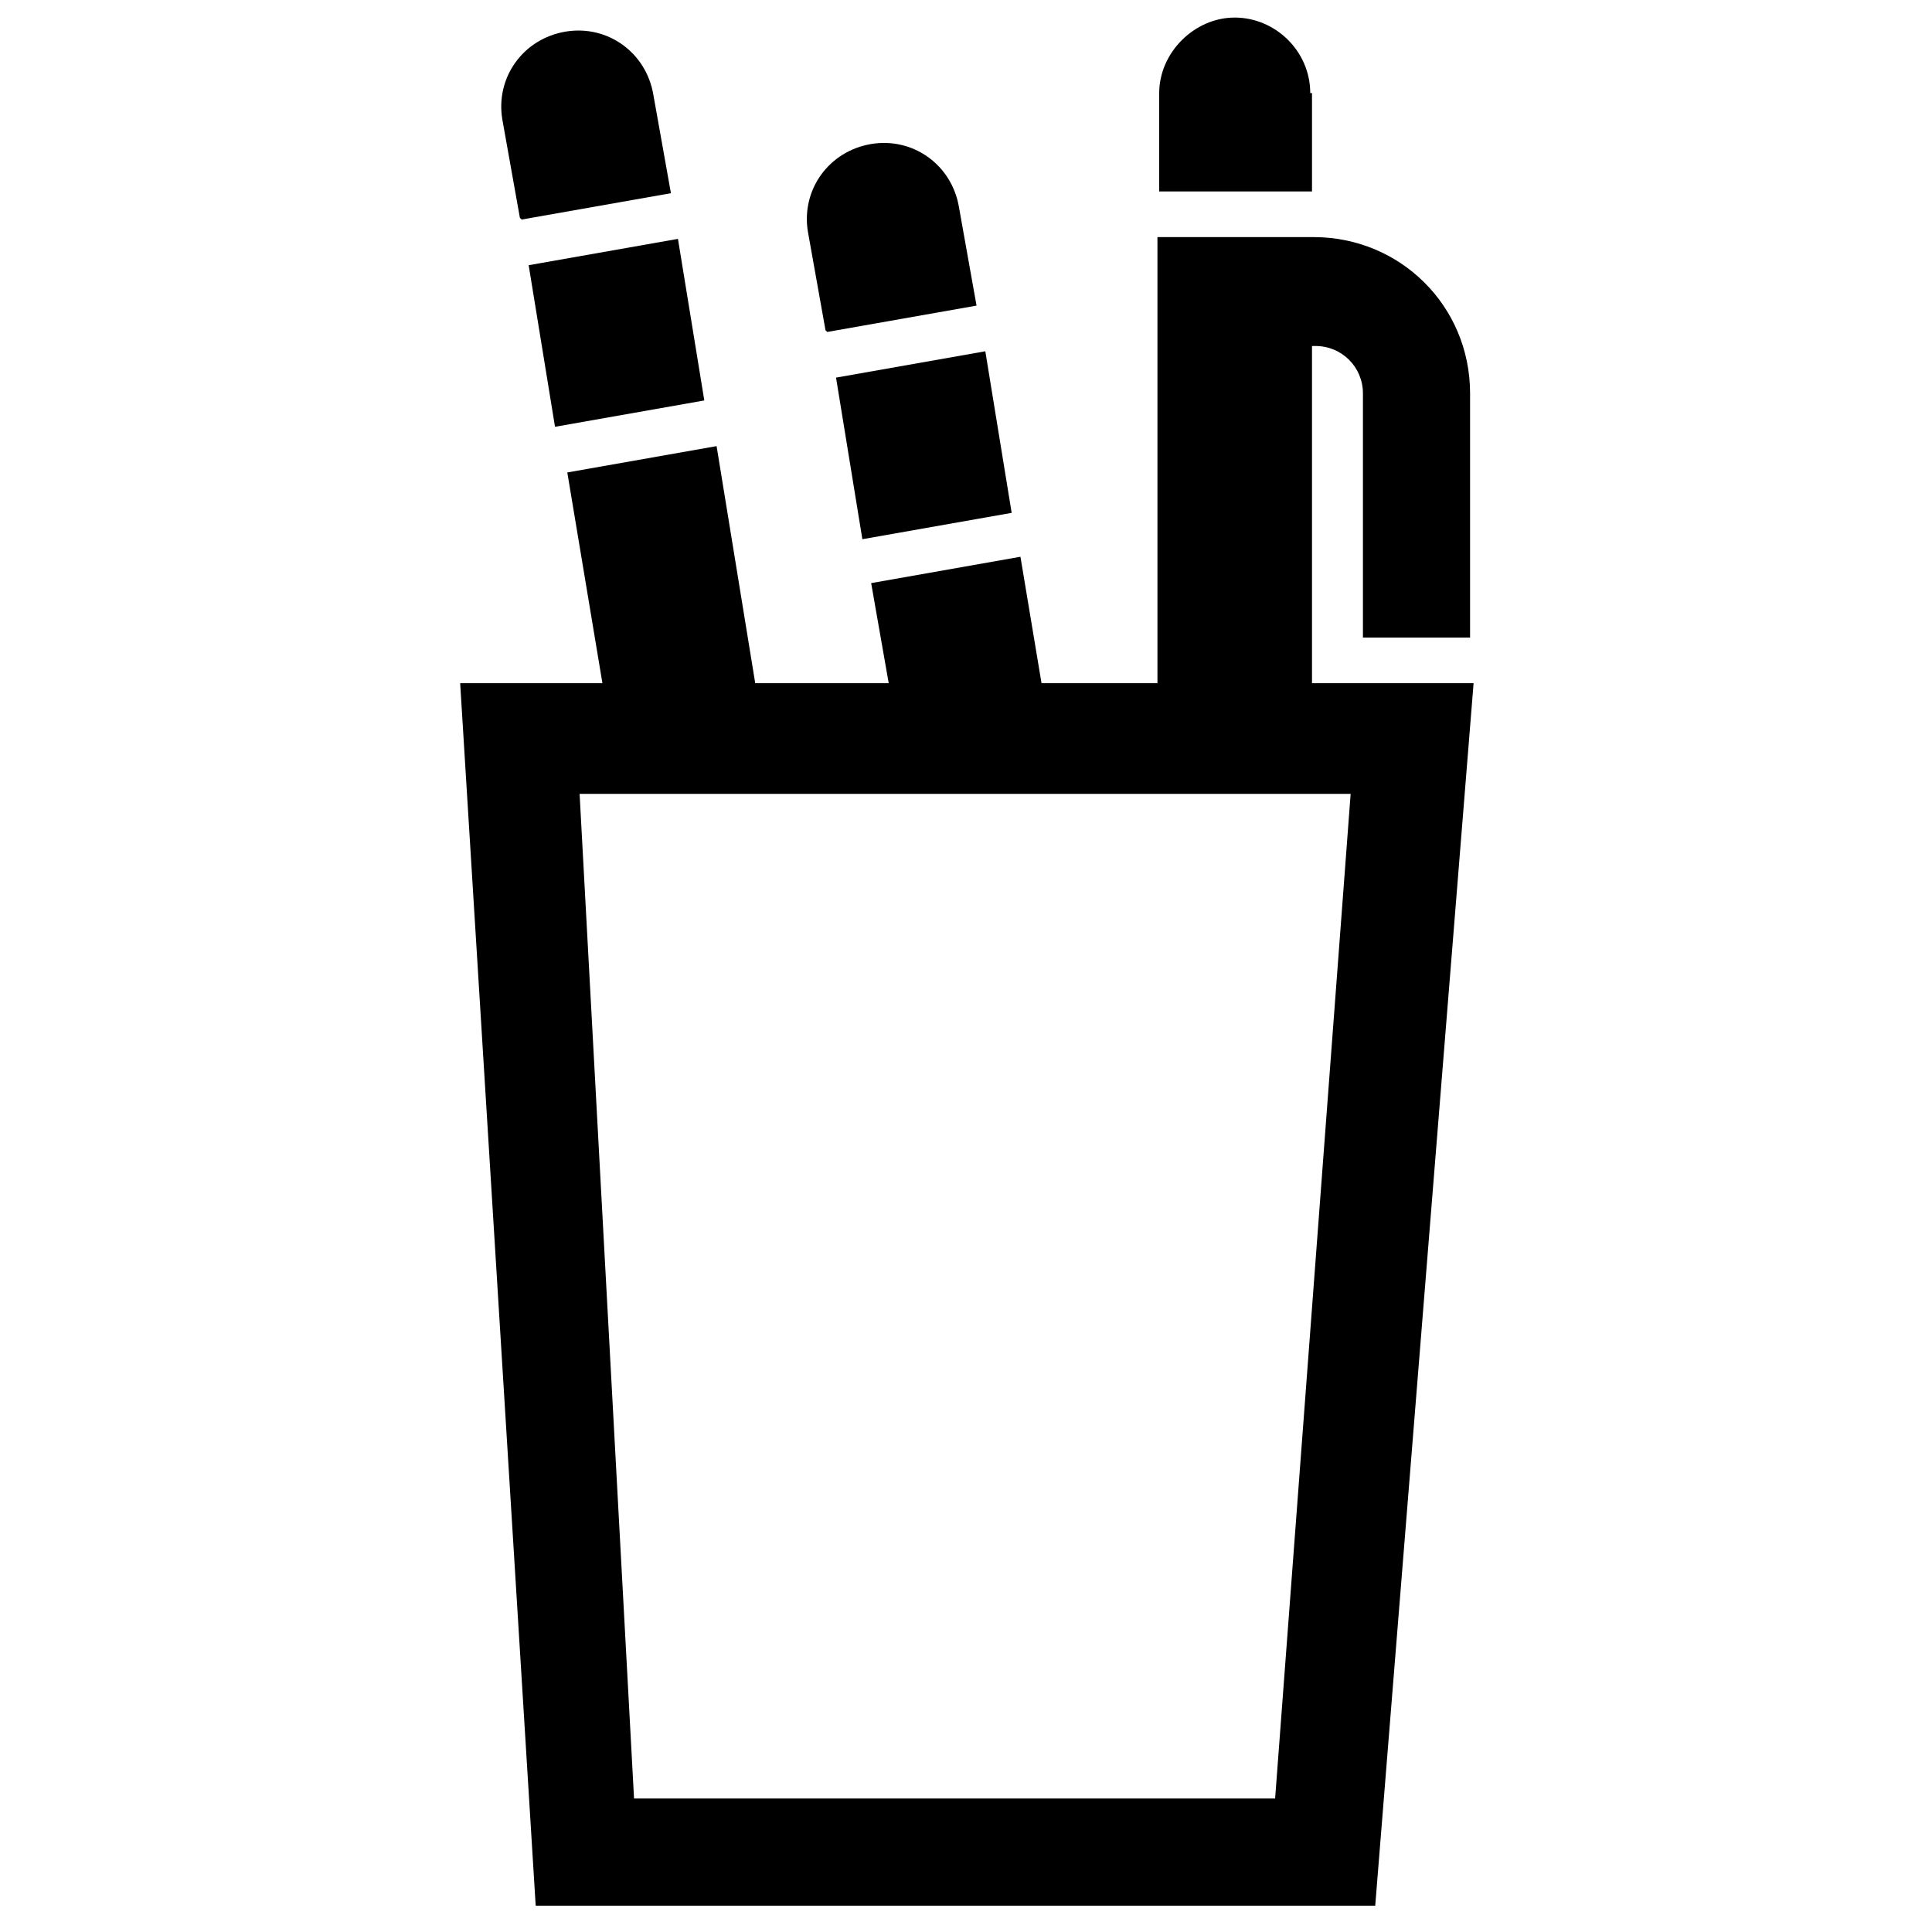
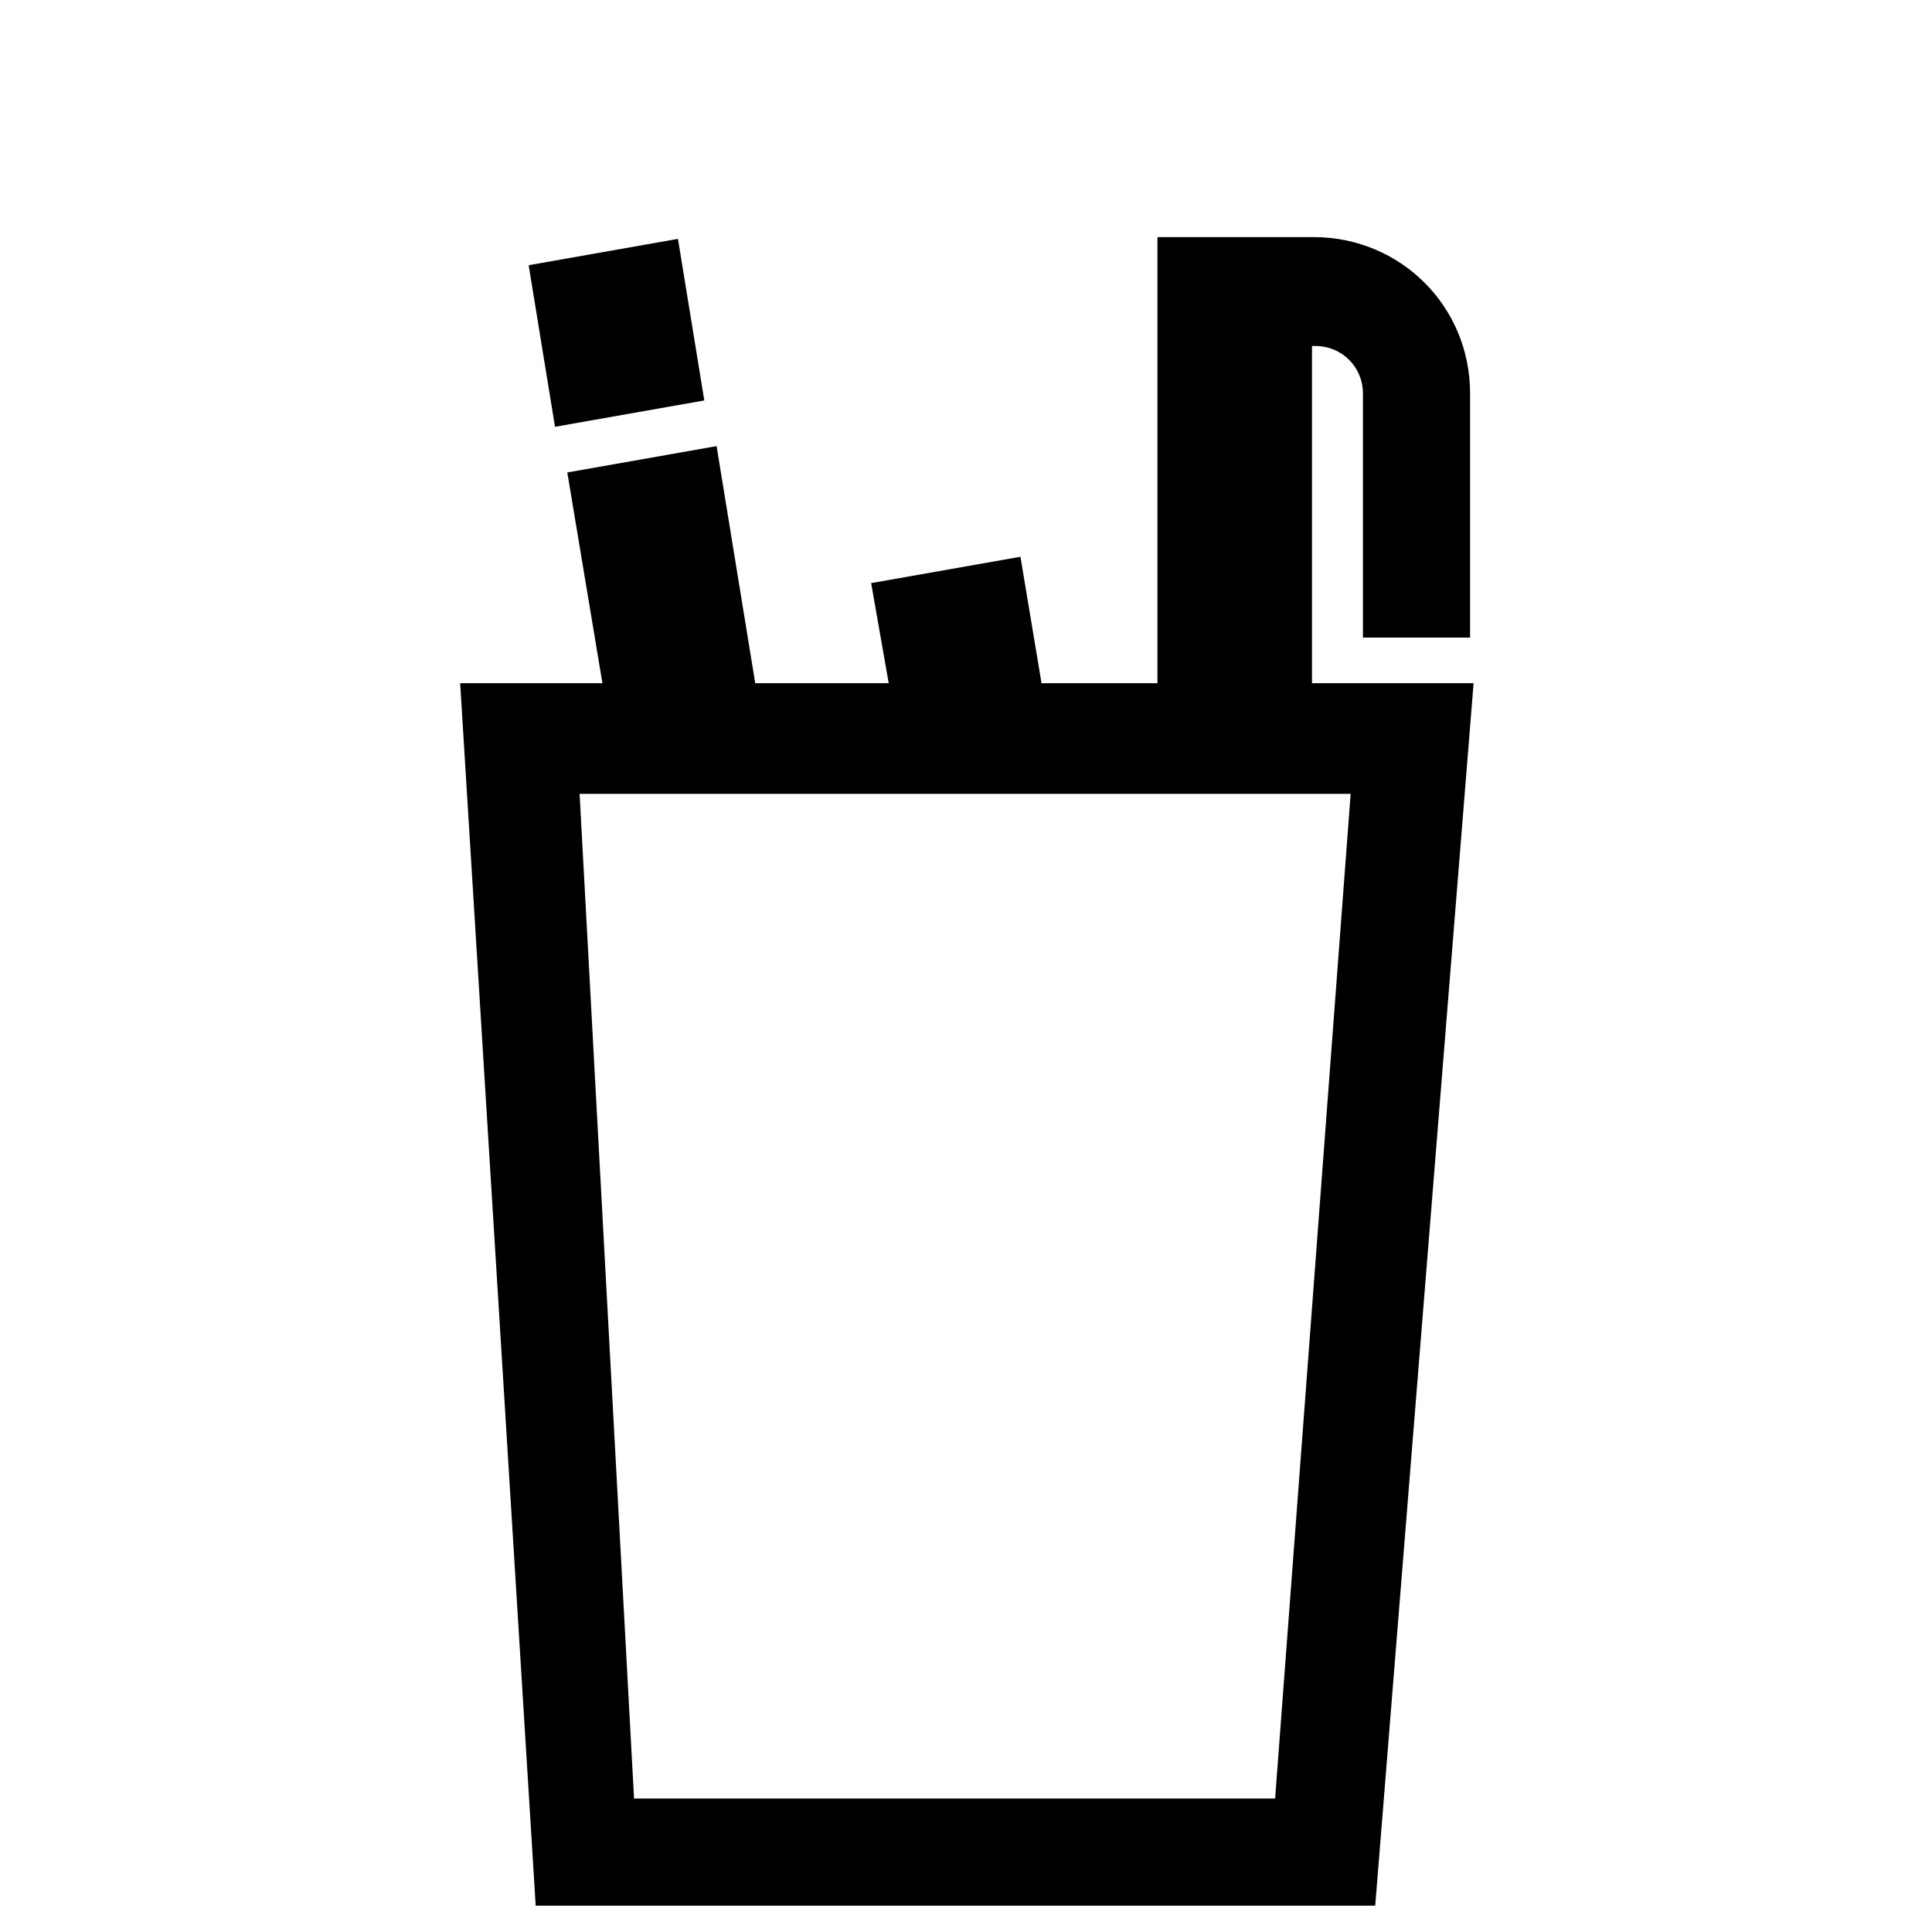
<svg xmlns="http://www.w3.org/2000/svg" id="Layer_1" version="1.1" viewBox="0 0 110 110">
  <path d="M30.1,15.1l8.5-1.5,1.5,9.2-8.5,1.5s-1.5-9.2-1.5-9.2Z" />
-   <path d="M29.7,12.5l8.5-1.5-1-5.6c-.4-2.4-2.6-4-5-3.6-2.4.4-4,2.6-3.6,5l1,5.6h0Z" />
-   <path d="M47.6,21.5l8.5-1.5,1.5,9.2-8.5,1.5-1.5-9.2Z" />
-   <path d="M47.1,18.9l8.5-1.5-1-5.6c-.4-2.4-2.6-4-5-3.6-2.4.4-4,2.6-3.6,5l1,5.6h0Z" />
-   <path d="M74.6,5.3c0-2.4-2-4.3-4.3-4.3s-4.3,2-4.3,4.3v5.6h8.7v-5.6Z" />
  <path d="M83.7,36.3v-13.9c0-5-4-8.9-8.9-8.9h-8.9v25.4h-6.6l-1.2-7.2-8.5,1.5,1,5.7h-7.6l-2.2-13.5-8.5,1.5,2,12h-8.1l4.3,69.6h47.8l5.6-69.6h-9.2v-19.2h.2c1.5,0,2.7,1.2,2.7,2.7v13.9h6.2-.1ZM76.9,45.2l-4.3,57.2h-36.5l-3.1-57.2h44Z" />
</svg>